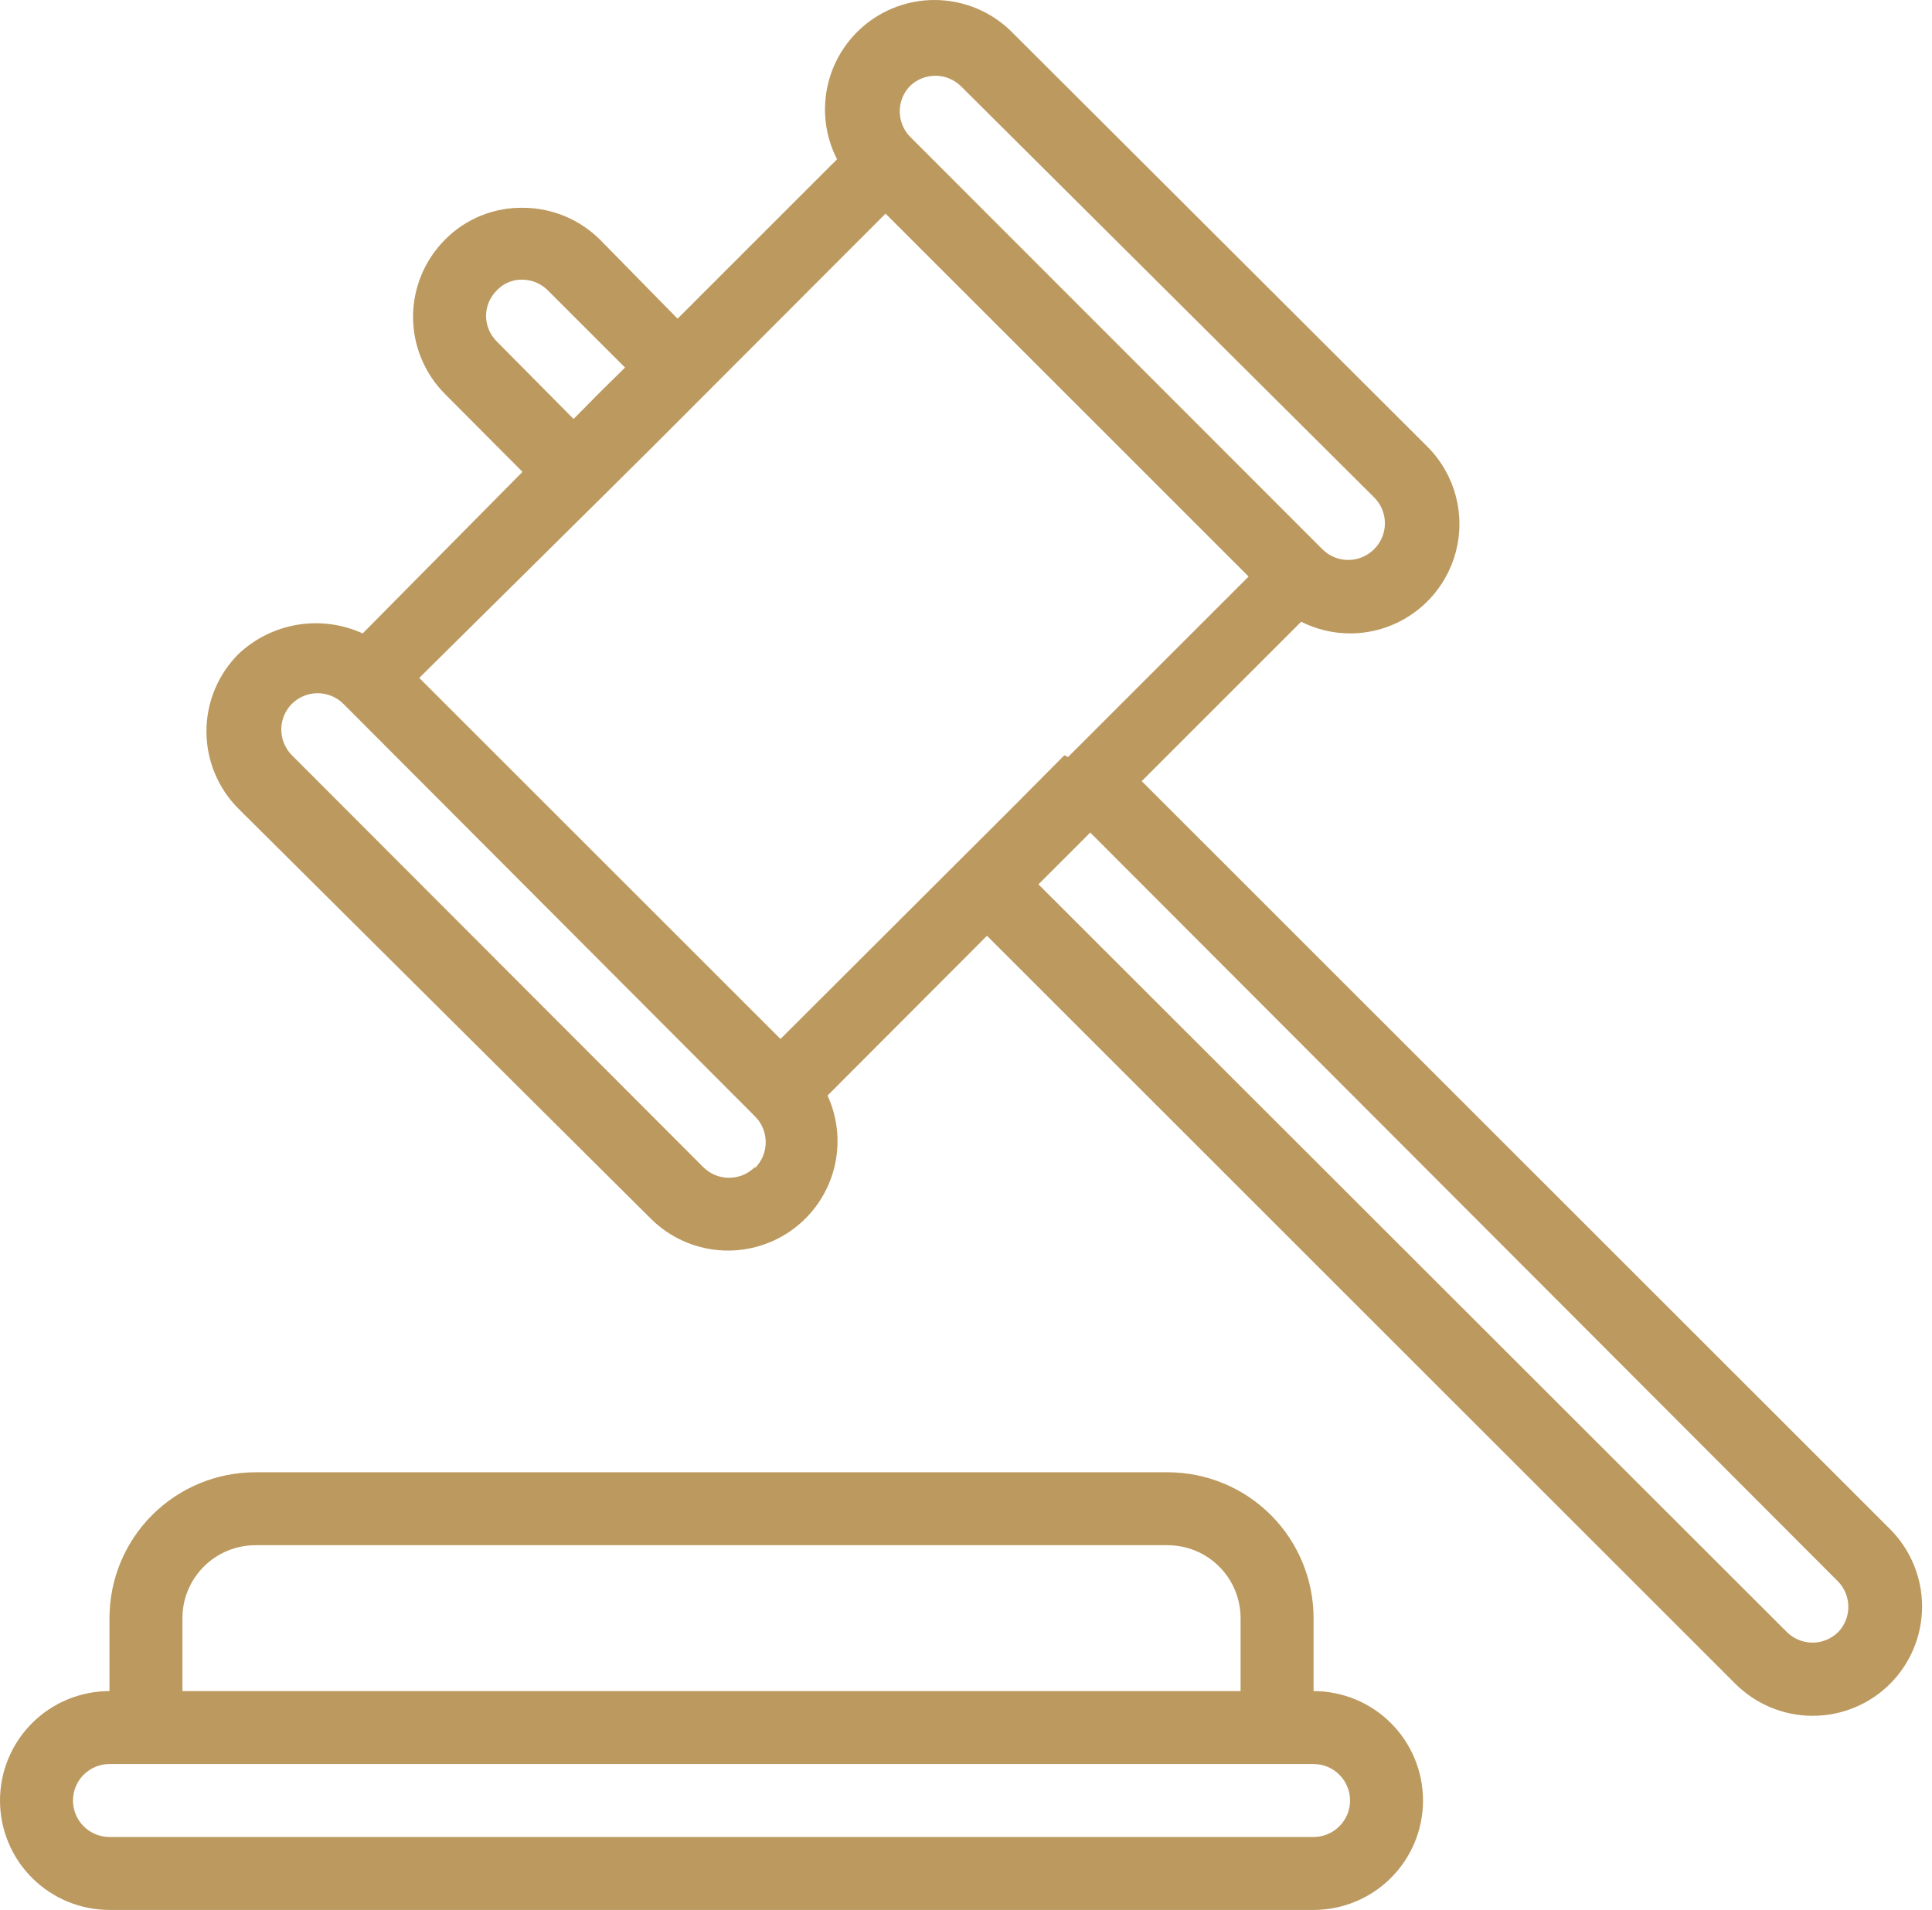
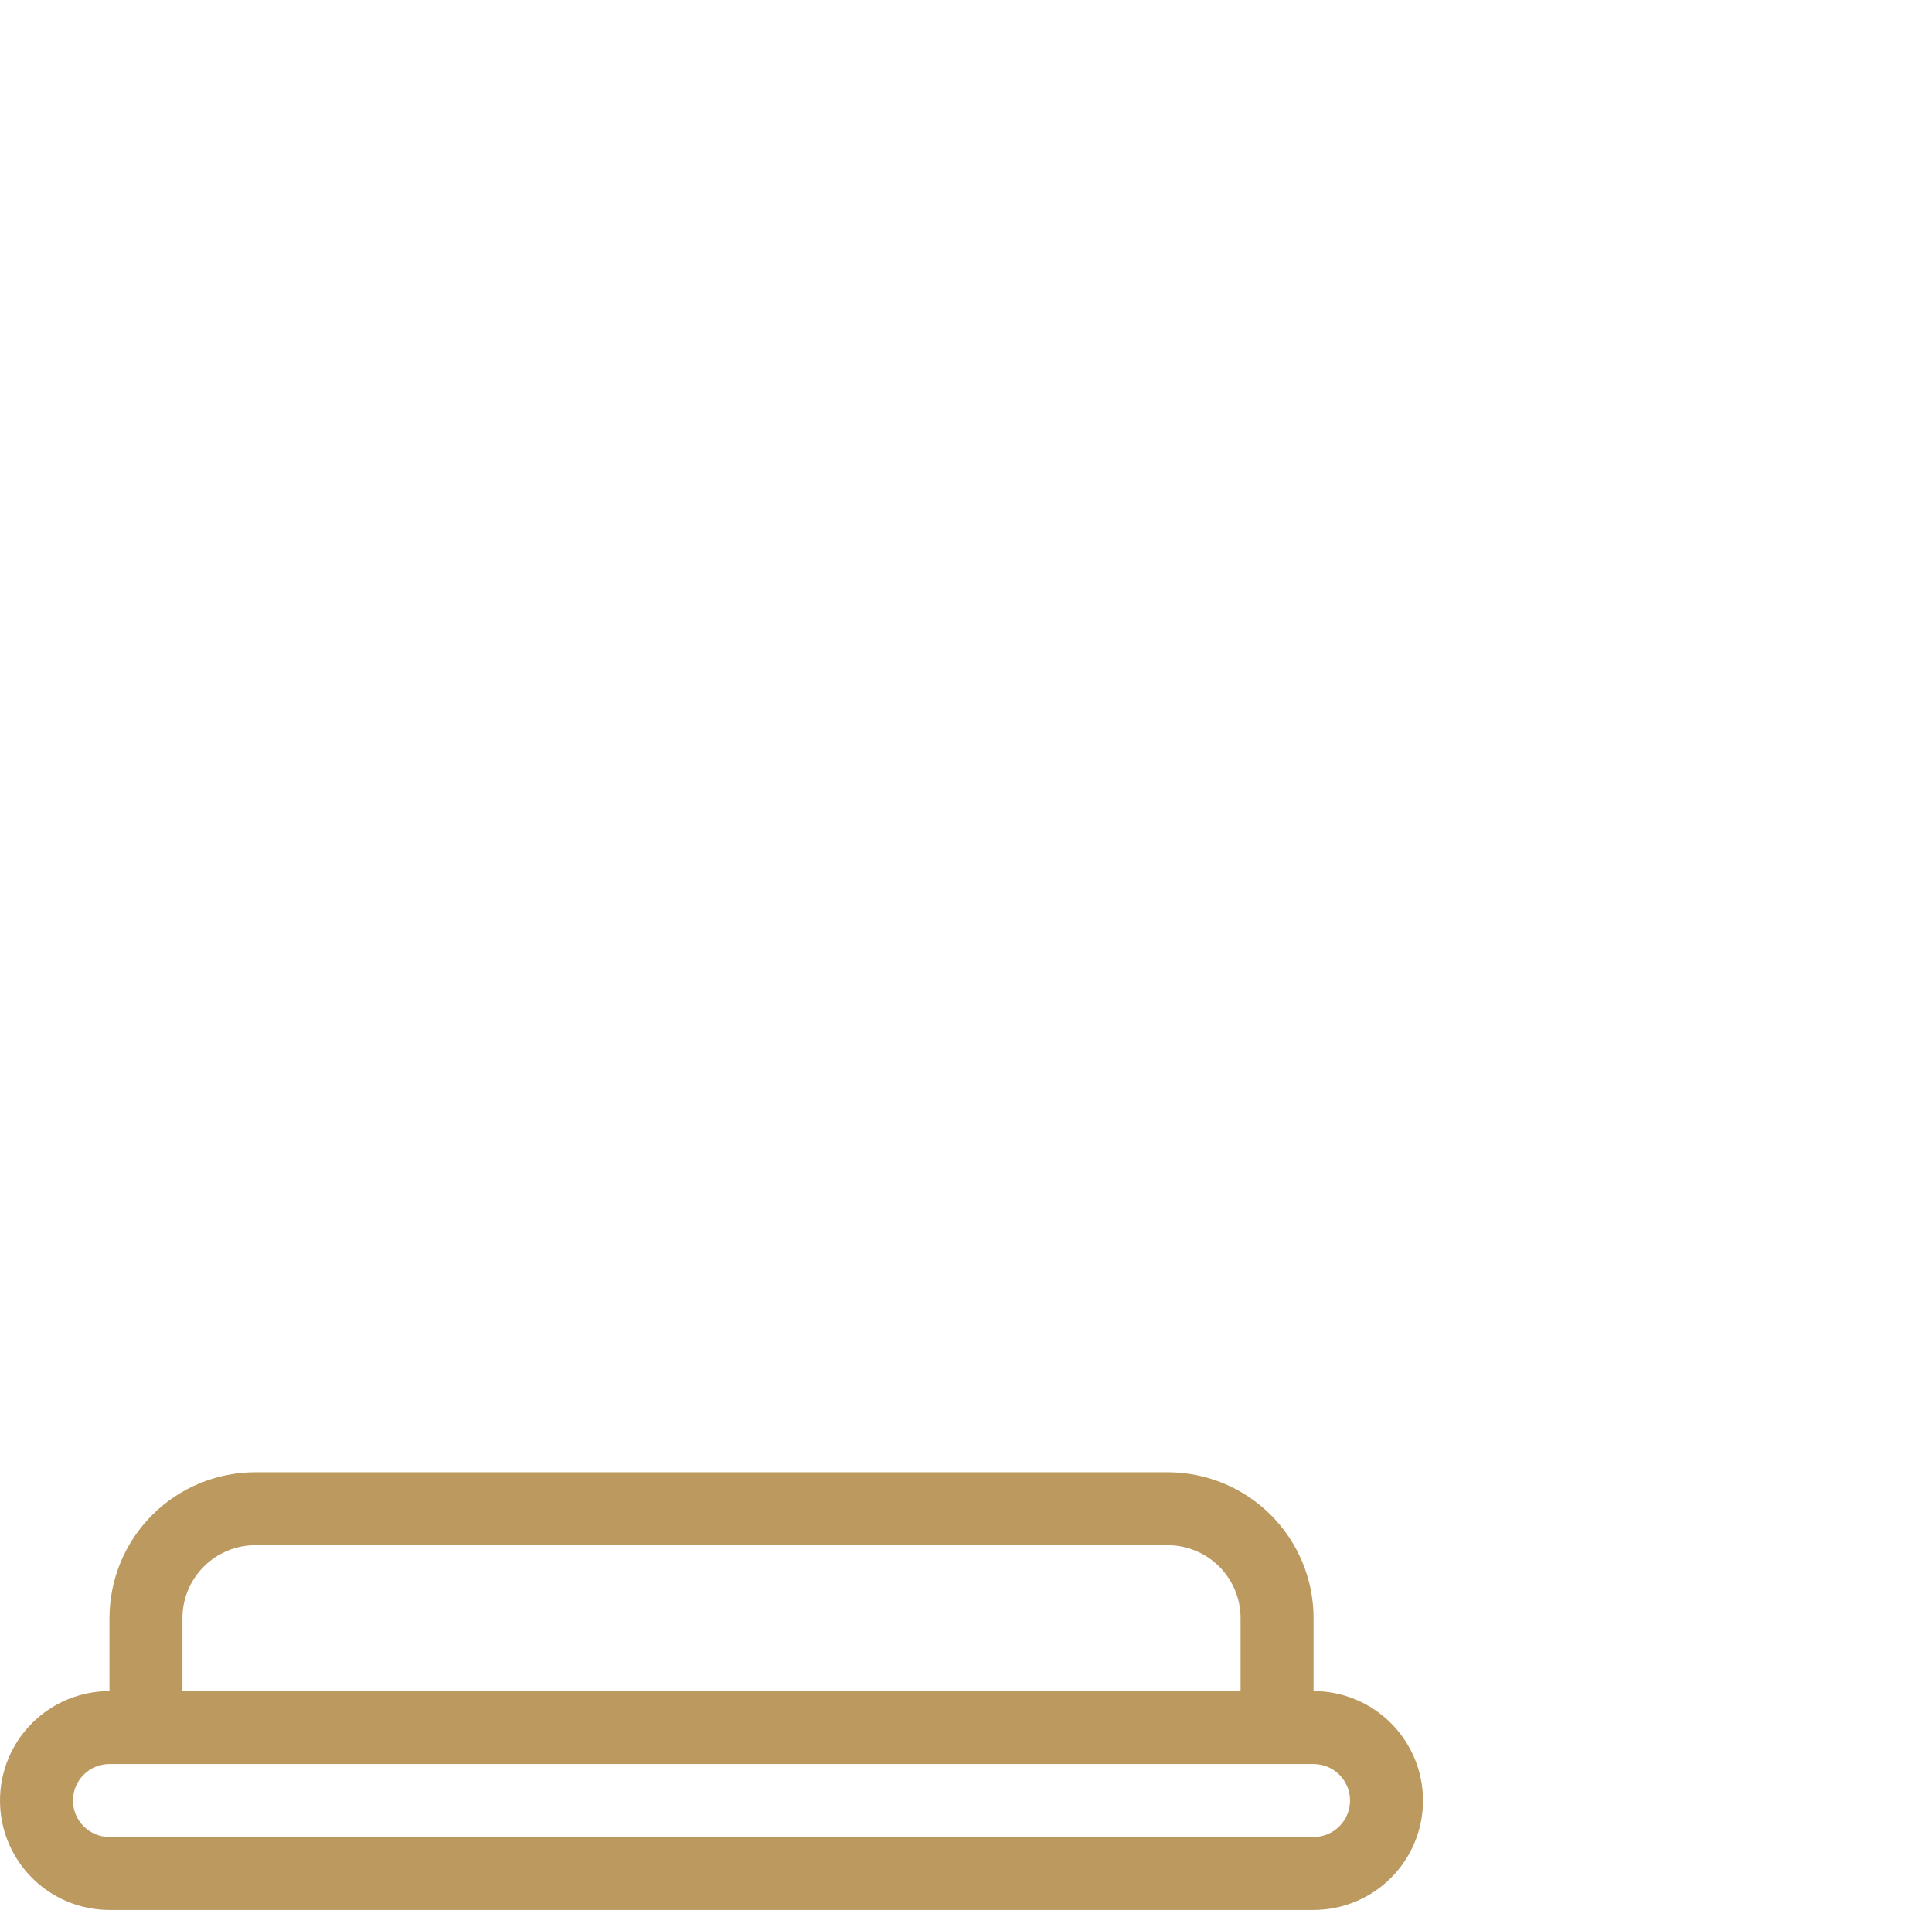
<svg xmlns="http://www.w3.org/2000/svg" width="89" height="88" viewBox="0 0 89 88" fill="none">
  <path d="M60.511 77.917V74.556C60.511 72.774 59.803 71.064 58.542 69.803C57.281 68.543 55.571 67.835 53.787 67.835H11.766C9.983 67.835 8.273 68.543 7.012 69.803C5.751 71.064 5.043 72.774 5.043 74.556V77.917C3.705 77.917 2.423 78.448 1.477 79.394C0.531 80.339 0 81.622 0 82.959C0 84.296 0.531 85.578 1.477 86.523C2.423 87.469 3.705 88 5.043 88H60.511C61.848 88 63.131 87.469 64.076 86.523C65.022 85.578 65.553 84.296 65.553 82.959C65.553 81.622 65.022 80.339 64.076 79.394C63.131 78.448 61.848 77.917 60.511 77.917ZM8.404 74.556C8.404 73.665 8.758 72.81 9.389 72.18C10.019 71.55 10.874 71.196 11.766 71.196H53.787C54.679 71.196 55.534 71.55 56.164 72.18C56.795 72.81 57.149 73.665 57.149 74.556V77.917H8.404V74.556ZM60.511 84.639H5.043C4.597 84.639 4.169 84.462 3.854 84.147C3.539 83.832 3.362 83.404 3.362 82.959C3.362 82.513 3.539 82.085 3.854 81.77C4.169 81.455 4.597 81.278 5.043 81.278H60.511C60.957 81.278 61.384 81.455 61.699 81.77C62.015 82.085 62.192 82.513 62.192 82.959C62.192 83.404 62.015 83.832 61.699 84.147C61.384 84.462 60.957 84.639 60.511 84.639Z" fill="#BC995F" />
-   <path d="M87.069 70.456L52.594 35.991L59.94 28.647C60.638 28.999 61.41 29.183 62.192 29.185C63.188 29.184 64.163 28.888 64.991 28.334C65.819 27.78 66.465 26.993 66.846 26.072C67.228 25.152 67.328 24.139 67.133 23.162C66.939 22.184 66.46 21.286 65.755 20.581L46.661 1.525C45.819 0.66 44.694 0.126 43.491 0.02C42.288 -0.087 41.087 0.242 40.106 0.946C39.126 1.65 38.43 2.682 38.146 3.856C37.862 5.029 38.008 6.265 38.559 7.339L31.214 14.683L27.633 11.036C26.694 10.105 25.426 9.58 24.104 9.574C23.436 9.562 22.773 9.685 22.155 9.936C21.537 10.187 20.976 10.562 20.506 11.036C19.561 11.981 19.029 13.262 19.027 14.599C19.029 15.935 19.561 17.217 20.506 18.161L24.07 21.741L16.708 29.185C15.769 28.757 14.725 28.618 13.707 28.785C12.689 28.953 11.744 29.42 10.993 30.126C10.523 30.595 10.15 31.151 9.895 31.764C9.641 32.377 9.51 33.033 9.51 33.697C9.51 34.361 9.641 35.017 9.895 35.63C10.15 36.243 10.523 36.8 10.993 37.268L30.02 56.19C30.863 57.011 31.967 57.511 33.141 57.604C34.314 57.697 35.483 57.376 36.445 56.698C37.407 56.02 38.102 55.026 38.408 53.89C38.714 52.753 38.613 51.546 38.122 50.476L45.467 43.116L79.942 77.582C80.887 78.525 82.169 79.056 83.505 79.056C84.841 79.056 86.123 78.525 87.069 77.582C88.013 76.636 88.543 75.355 88.543 74.019C88.543 72.683 88.013 71.402 87.069 70.456ZM49.031 34.798L46.661 37.184L35.954 47.871L19.313 31.235L27.717 22.917L30.104 20.548L40.794 9.843L49.199 18.245L57.519 26.564L49.199 34.882L49.031 34.798ZM41.904 3.979C42.219 3.666 42.645 3.49 43.089 3.49C43.533 3.49 43.959 3.666 44.274 3.979L63.301 22.917C63.459 23.073 63.584 23.259 63.669 23.464C63.754 23.669 63.798 23.888 63.798 24.11C63.798 24.332 63.754 24.552 63.669 24.756C63.584 24.961 63.459 25.147 63.301 25.303C63.145 25.461 62.959 25.586 62.754 25.671C62.549 25.756 62.33 25.8 62.108 25.8C61.886 25.8 61.666 25.756 61.461 25.671C61.257 25.586 61.071 25.461 60.914 25.303L41.904 6.281C41.611 5.969 41.448 5.557 41.448 5.13C41.448 4.702 41.611 4.29 41.904 3.979ZM22.893 15.742C22.735 15.586 22.608 15.4 22.522 15.196C22.435 14.991 22.39 14.771 22.389 14.549C22.395 14.105 22.577 13.682 22.893 13.372C23.044 13.213 23.227 13.087 23.43 13.003C23.633 12.919 23.851 12.879 24.07 12.885C24.505 12.891 24.921 13.066 25.23 13.372L28.793 16.935L27.6 18.111L26.423 19.304L22.893 15.742ZM34.777 53.77C34.621 53.927 34.435 54.052 34.23 54.138C34.025 54.223 33.806 54.267 33.584 54.267C33.362 54.267 33.142 54.223 32.937 54.138C32.732 54.052 32.547 53.927 32.39 53.77L13.447 34.798C13.134 34.483 12.958 34.057 12.958 33.613C12.958 33.169 13.134 32.743 13.447 32.428C13.762 32.115 14.188 31.94 14.632 31.94C15.076 31.94 15.502 32.115 15.817 32.428L34.777 51.434C34.935 51.59 35.06 51.776 35.145 51.981C35.23 52.186 35.274 52.405 35.274 52.627C35.274 52.849 35.23 53.069 35.145 53.273C35.06 53.478 34.935 53.664 34.777 53.82V53.77ZM84.682 75.195C84.367 75.508 83.941 75.684 83.497 75.684C83.053 75.684 82.627 75.508 82.312 75.195L47.837 40.746L49.031 39.553L50.224 38.36L84.682 72.876C84.98 73.189 85.146 73.604 85.146 74.036C85.146 74.468 84.98 74.883 84.682 75.195Z" fill="#BC995F" />
</svg>